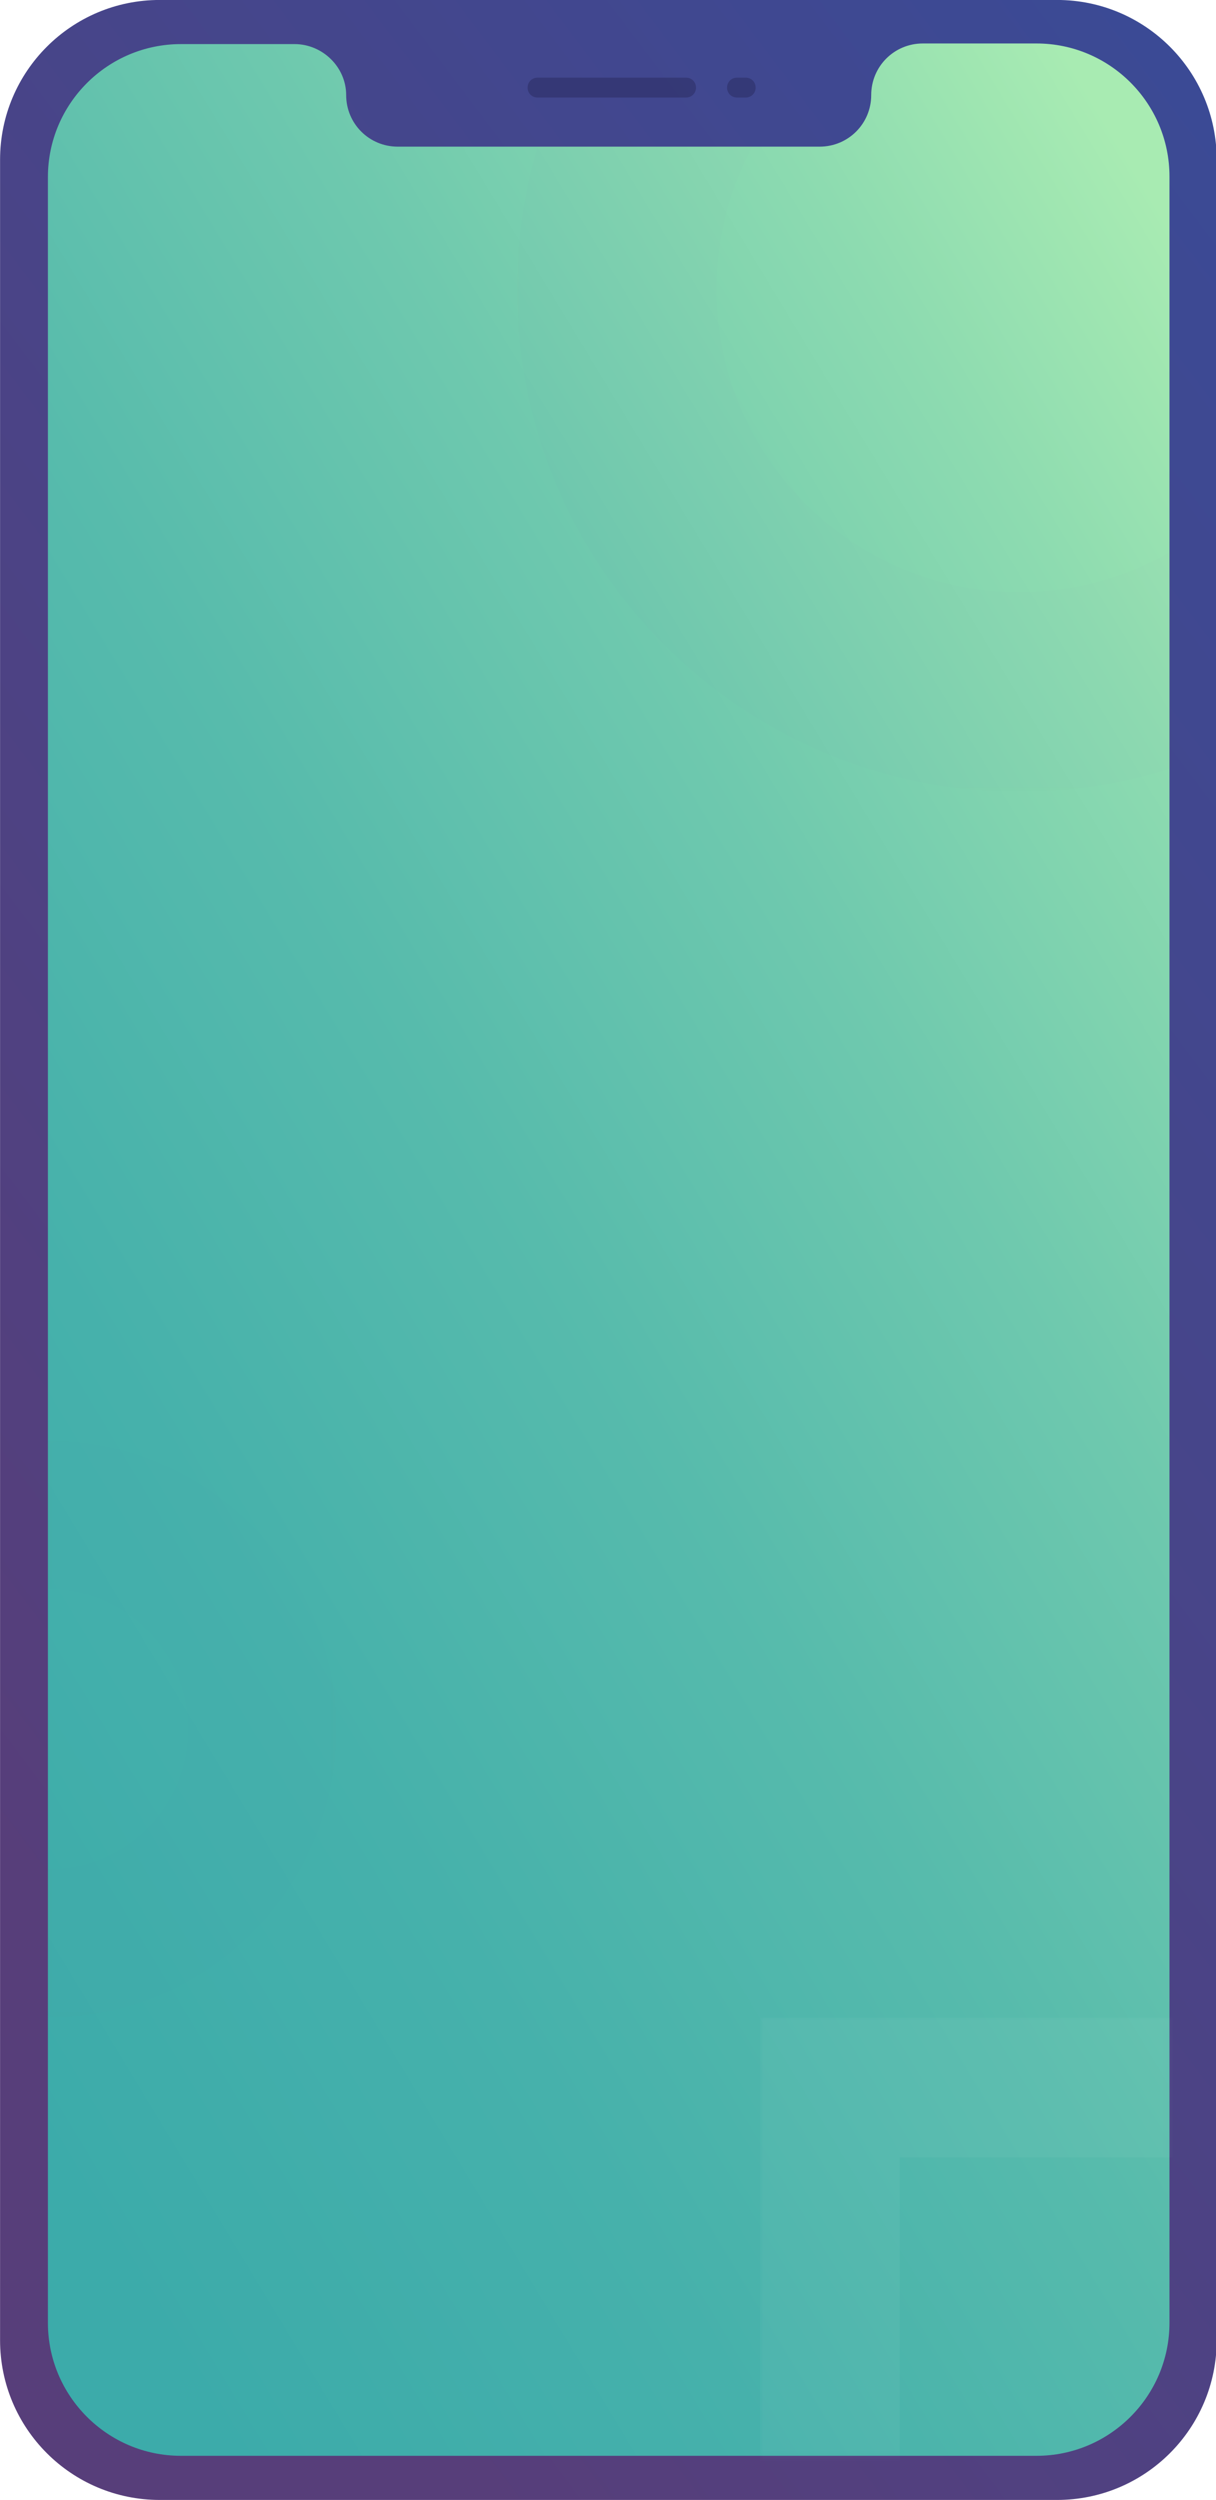
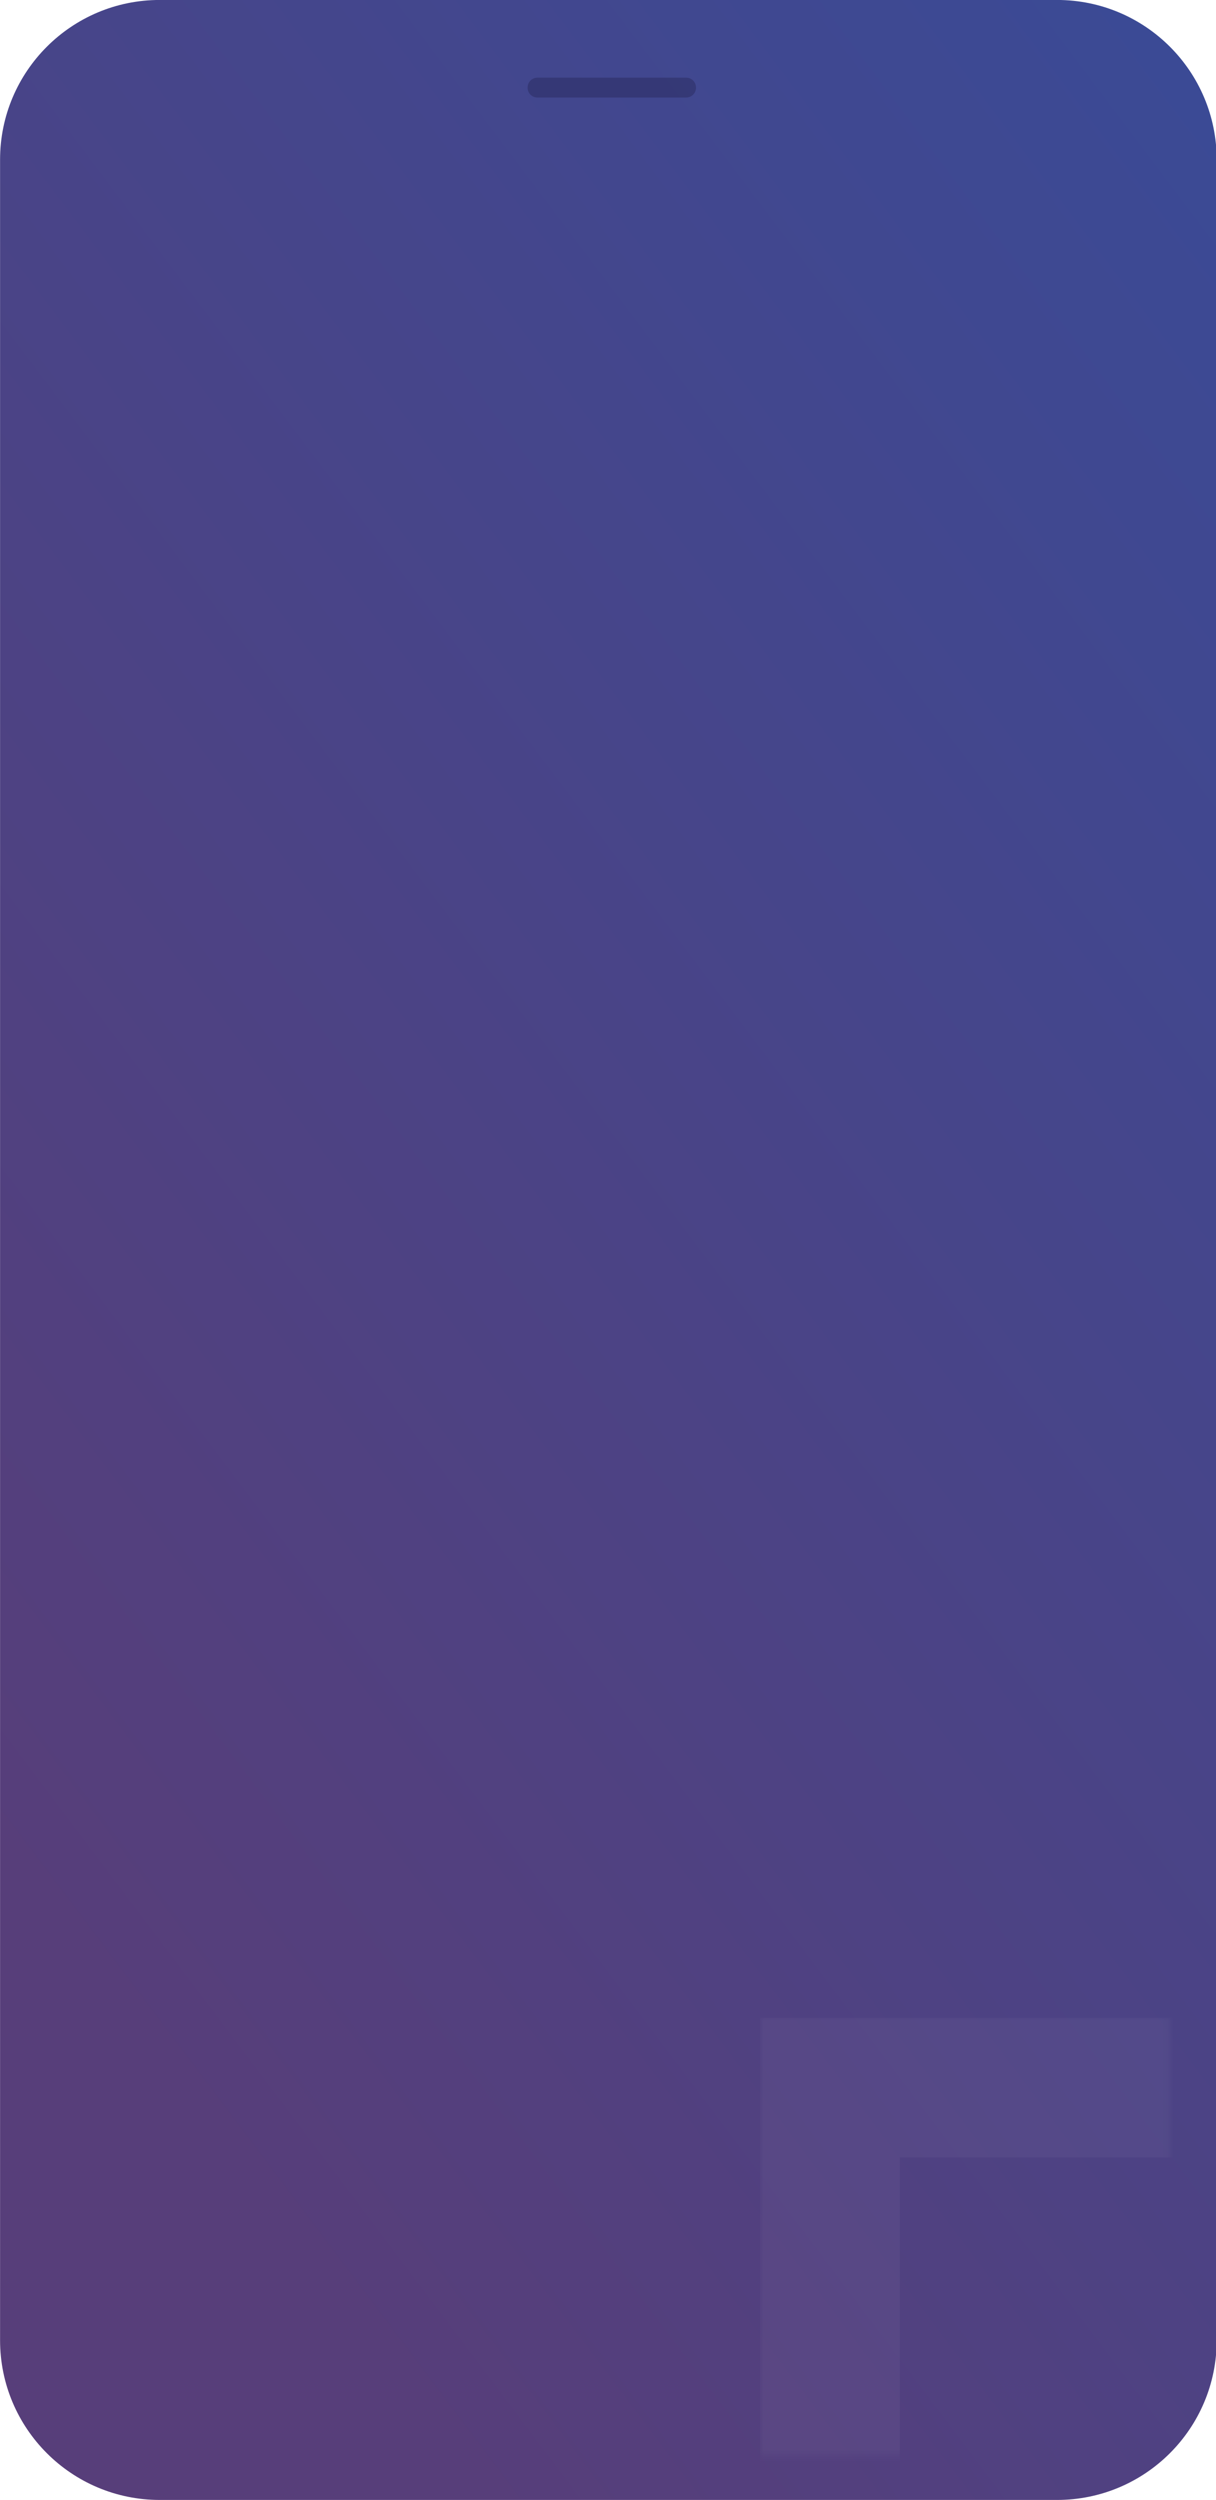
<svg xmlns="http://www.w3.org/2000/svg" id="Слой_1" x="0px" y="0px" viewBox="0 0 195.7 402.2" style="enable-background:new 0 0 195.7 402.2;" xml:space="preserve">
  <style type="text/css"> .st0{fill:url(#Path_1_);} .st1{fill:url(#XMLID_68_);} .st2{filter:url(#Adobe_OpacityMaskFilter);} .st3{fill-rule:evenodd;clip-rule:evenodd;fill:#FFFFFF;} .st4{opacity:0.1;mask:url(#mask-4_5_);fill:#9E2846;enable-background:new ;} .st5{filter:url(#Adobe_OpacityMaskFilter_1_);} .st6{opacity:0.1;mask:url(#mask-4_4_);fill:#9E2846;enable-background:new ;} .st7{filter:url(#Adobe_OpacityMaskFilter_2_);} .st8{opacity:0.2;mask:url(#mask-4_2_);fill:#FFFFFF;enable-background:new ;} .st9{opacity:0.3;fill:#18163C;enable-background:new ;} .st10{fill:url(#Path_2_);} .st11{opacity:0.4;fill:#FFFFFF;enable-background:new ;} </style>
  <g id="Телефон" transform="translate(1124.911, 610.494)">
    <linearGradient id="Path_1_" gradientUnits="userSpaceOnUse" x1="-1710.655" y1="102.22" x2="-1709.972" y2="103.25" gradientTransform="matrix(183 0 0 -376 311970.031 38188.785)">
      <stop offset="0" style="stop-color:#573E7A" />
      <stop offset="1" style="stop-color:#3B4A95" />
    </linearGradient>
    <path id="Path_6_" class="st0" d="M-1099.2-610.5h144.4c14.2,0,25.7,11.5,25.7,25.7V-234c0,14.2-11.5,25.7-25.7,25.7h-144.4 c-14.2,0-25.7-11.5-25.7-25.7v-350.8C-1124.9-599-1113.4-610.5-1099.2-610.5z" />
    <g id="Group-49_5_" transform="translate(7, 6)">
      <g id="XMLID_43_">
        <linearGradient id="XMLID_68_" gradientUnits="userSpaceOnUse" x1="-1717.722" y1="95.809" x2="-1716.674" y2="97.167" gradientTransform="matrix(168.726 0 0 -362.81 288684.75 34641.449)">
          <stop offset="0" style="stop-color:#39A9AA" />
          <stop offset="0.231" style="stop-color:#3CABAA" />
          <stop offset="0.415" style="stop-color:#46B1AB" />
          <stop offset="0.583" style="stop-color:#57BBAC" />
          <stop offset="0.741" style="stop-color:#6FC9AE" />
          <stop offset="0.891" style="stop-color:#8DDBB0" />
          <stop offset="1" style="stop-color:#A8EBB2" />
        </linearGradient>
-         <path id="XMLID_12_" class="st1" d="M-1076.2-601.2c0,4.6,3.7,8.3,8.3,8.3h67.9c4.6,0,8.3-3.7,8.3-8.3c0-4.6,3.7-8.3,8.3-8.3 h18.3c11.8,0,21.4,9.6,21.4,21.4v345.3c0,11.8-9.6,21.4-21.4,21.4h-137.7c-11.8,0-21.4-9.6-21.4-21.4V-588 c0-11.8,9.6-21.4,21.4-21.4h18.3C-1080-609.4-1076.2-605.7-1076.2-601.2z" />
      </g>
      <defs>
        <filter id="Adobe_OpacityMaskFilter" filterUnits="userSpaceOnUse" x="-1048.6" y="-650.6" width="161.5" height="161.5">
          <feColorMatrix type="matrix" values="1 0 0 0 0 0 1 0 0 0 0 0 1 0 0 0 0 0 1 0" />
        </filter>
      </defs>
      <mask maskUnits="userSpaceOnUse" x="-1048.6" y="-650.6" width="161.5" height="161.5" id="mask-4_5_">
        <g id="XMLID_49_" class="st2">
          <path id="path-3_5_" class="st3" d="M-1076.2-601.2c0,4.6,3.7,8.3,8.3,8.3h67.9c4.6,0,8.3-3.7,8.3-8.3c0-4.6,3.7-8.3,8.3-8.3 h18.3c11.8,0,21.4,9.6,21.4,21.4v345.3c0,11.8-9.6,21.4-21.4,21.4h-137.7c-11.8,0-21.4-9.6-21.4-21.4V-588 c0-11.8,9.6-21.4,21.4-21.4h18.3C-1080-609.4-1076.2-605.7-1076.2-601.2z" />
        </g>
      </mask>
-       <path id="Oval_6_" class="st4" d="M-967.9-489.1c-44.6,0-80.8-36.2-80.8-80.8s36.2-80.8,80.8-80.8c44.6,0,80.8,36.2,80.8,80.8 S-923.3-489.1-967.9-489.1z M-967.9-521.2c26.9,0,48.7-21.8,48.7-48.7s-21.8-48.7-48.7-48.7s-48.7,21.8-48.7,48.7 S-994.7-521.2-967.9-521.2z" />
      <defs>
        <filter id="Adobe_OpacityMaskFilter_1_" filterUnits="userSpaceOnUse" x="-1170.6" y="-384.7" width="92.8" height="92.8">
          <feColorMatrix type="matrix" values="1 0 0 0 0 0 1 0 0 0 0 0 1 0 0 0 0 0 1 0" />
        </filter>
      </defs>
      <mask maskUnits="userSpaceOnUse" x="-1170.6" y="-384.7" width="92.8" height="92.8" id="mask-4_4_">
        <g id="XMLID_45_" class="st5">
          <path id="path-3_4_" class="st3" d="M-1088.6-545.3c0,3.4,2.8,6.2,6.2,6.2h50.4c3.4,0,6.2-2.8,6.2-6.2s2.8-6.2,6.2-6.2h13.6 c8.8,0,15.9,7.1,15.9,15.9v256.2c0,8.8-7.1,15.9-15.9,15.9h-102.2c-8.8,0-15.9-7.1-15.9-15.9v-256.2c0-8.8,7.1-15.9,15.9-15.9 h13.6C-1091.4-551.5-1088.6-548.7-1088.6-545.3z" />
        </g>
      </mask>
-       <path id="Oval-Copy-86" class="st6" d="M-1124.2-291.9c-25.6,0-46.4-20.8-46.4-46.4c0-25.6,20.8-46.4,46.4-46.4 s46.4,20.8,46.4,46.4C-1077.8-312.7-1098.6-291.9-1124.2-291.9z M-1124.2-315.7c12.5,0,22.6-10.1,22.6-22.6s-10.1-22.6-22.6-22.6 s-22.6,10.1-22.6,22.6S-1136.7-315.7-1124.2-315.7z" />
      <defs>
        <filter id="Adobe_OpacityMaskFilter_2_" filterUnits="userSpaceOnUse" x="-1009.5" y="-291.9" width="131.6" height="131.6">
          <feColorMatrix type="matrix" values="1 0 0 0 0 0 1 0 0 0 0 0 1 0 0 0 0 0 1 0" />
        </filter>
      </defs>
      <mask maskUnits="userSpaceOnUse" x="-1009.5" y="-291.9" width="131.6" height="131.6" id="mask-4_2_">
        <g id="XMLID_32_" class="st7">
          <path id="path-3_2_" class="st3" d="M-1076.2-601.2c0,4.6,3.7,8.3,8.3,8.3h67.9c4.6,0,8.3-3.7,8.3-8.3c0-4.6,3.7-8.3,8.3-8.3 h18.3c11.8,0,21.4,9.6,21.4,21.4v345.3c0,11.8-9.6,21.4-21.4,21.4h-137.7c-11.8,0-21.4-9.6-21.4-21.4V-588 c0-11.8,9.6-21.4,21.4-21.4h18.3C-1080-609.4-1076.2-605.7-1076.2-601.2z" />
        </g>
      </mask>
      <path id="Rectangle_1_" class="st8" d="M-987.1-182.8h86.6v-86.6h-86.6V-182.8z M-878-291.9v131.6h-131.6v-131.6H-878z" />
    </g>
    <path id="Path-163_5_" class="st9" d="M-1038.4-594.8c-0.9,0-1.6-0.7-1.6-1.6c0-0.9,0.7-1.6,1.6-1.6h23.9c0.9,0,1.6,0.7,1.6,1.6 c0,0.9-0.7,1.6-1.6,1.6H-1038.4z" />
-     <path id="Path-163-Copy_5_" class="st9" d="M-1006.3-594.8c-0.9,0-1.6-0.7-1.6-1.6c0-0.9,0.7-1.6,1.6-1.6h1.4 c0.9,0,1.6,0.7,1.6,1.6c0,0.9-0.7,1.6-1.6,1.6H-1006.3z" />
  </g>
  <g id="People-medium" transform="translate(106.47, 399)">
    <linearGradient id="Path_2_" gradientUnits="userSpaceOnUse" x1="-687.006" y1="147.326" x2="-685.965" y2="148.652" gradientTransform="matrix(52 0 0 -52 35479.777 7559.19)">
      <stop offset="0" style="stop-color:#FFCFAA" />
      <stop offset="1" style="stop-color:#FA6EB9" />
    </linearGradient>
    <path id="Path_68_" class="st10" d="M-233.5-167.2h40c3.3,0,6,2.7,6,6v40c0,3.3-2.7,6-6,6h-40c-3.3,0-6-2.7-6-6v-40 C-239.5-164.5-236.9-167.2-233.5-167.2z" />
-     <path id="Path-130_13_" class="st11" d="M-218.3-127.4c-0.5,0-0.9-0.4-0.9-0.9s0.4-0.9,0.9-0.9h9.9c0.5,0,0.9,0.4,0.9,0.9 s-0.4,0.9-0.9,0.9H-218.3z" />
  </g>
</svg>